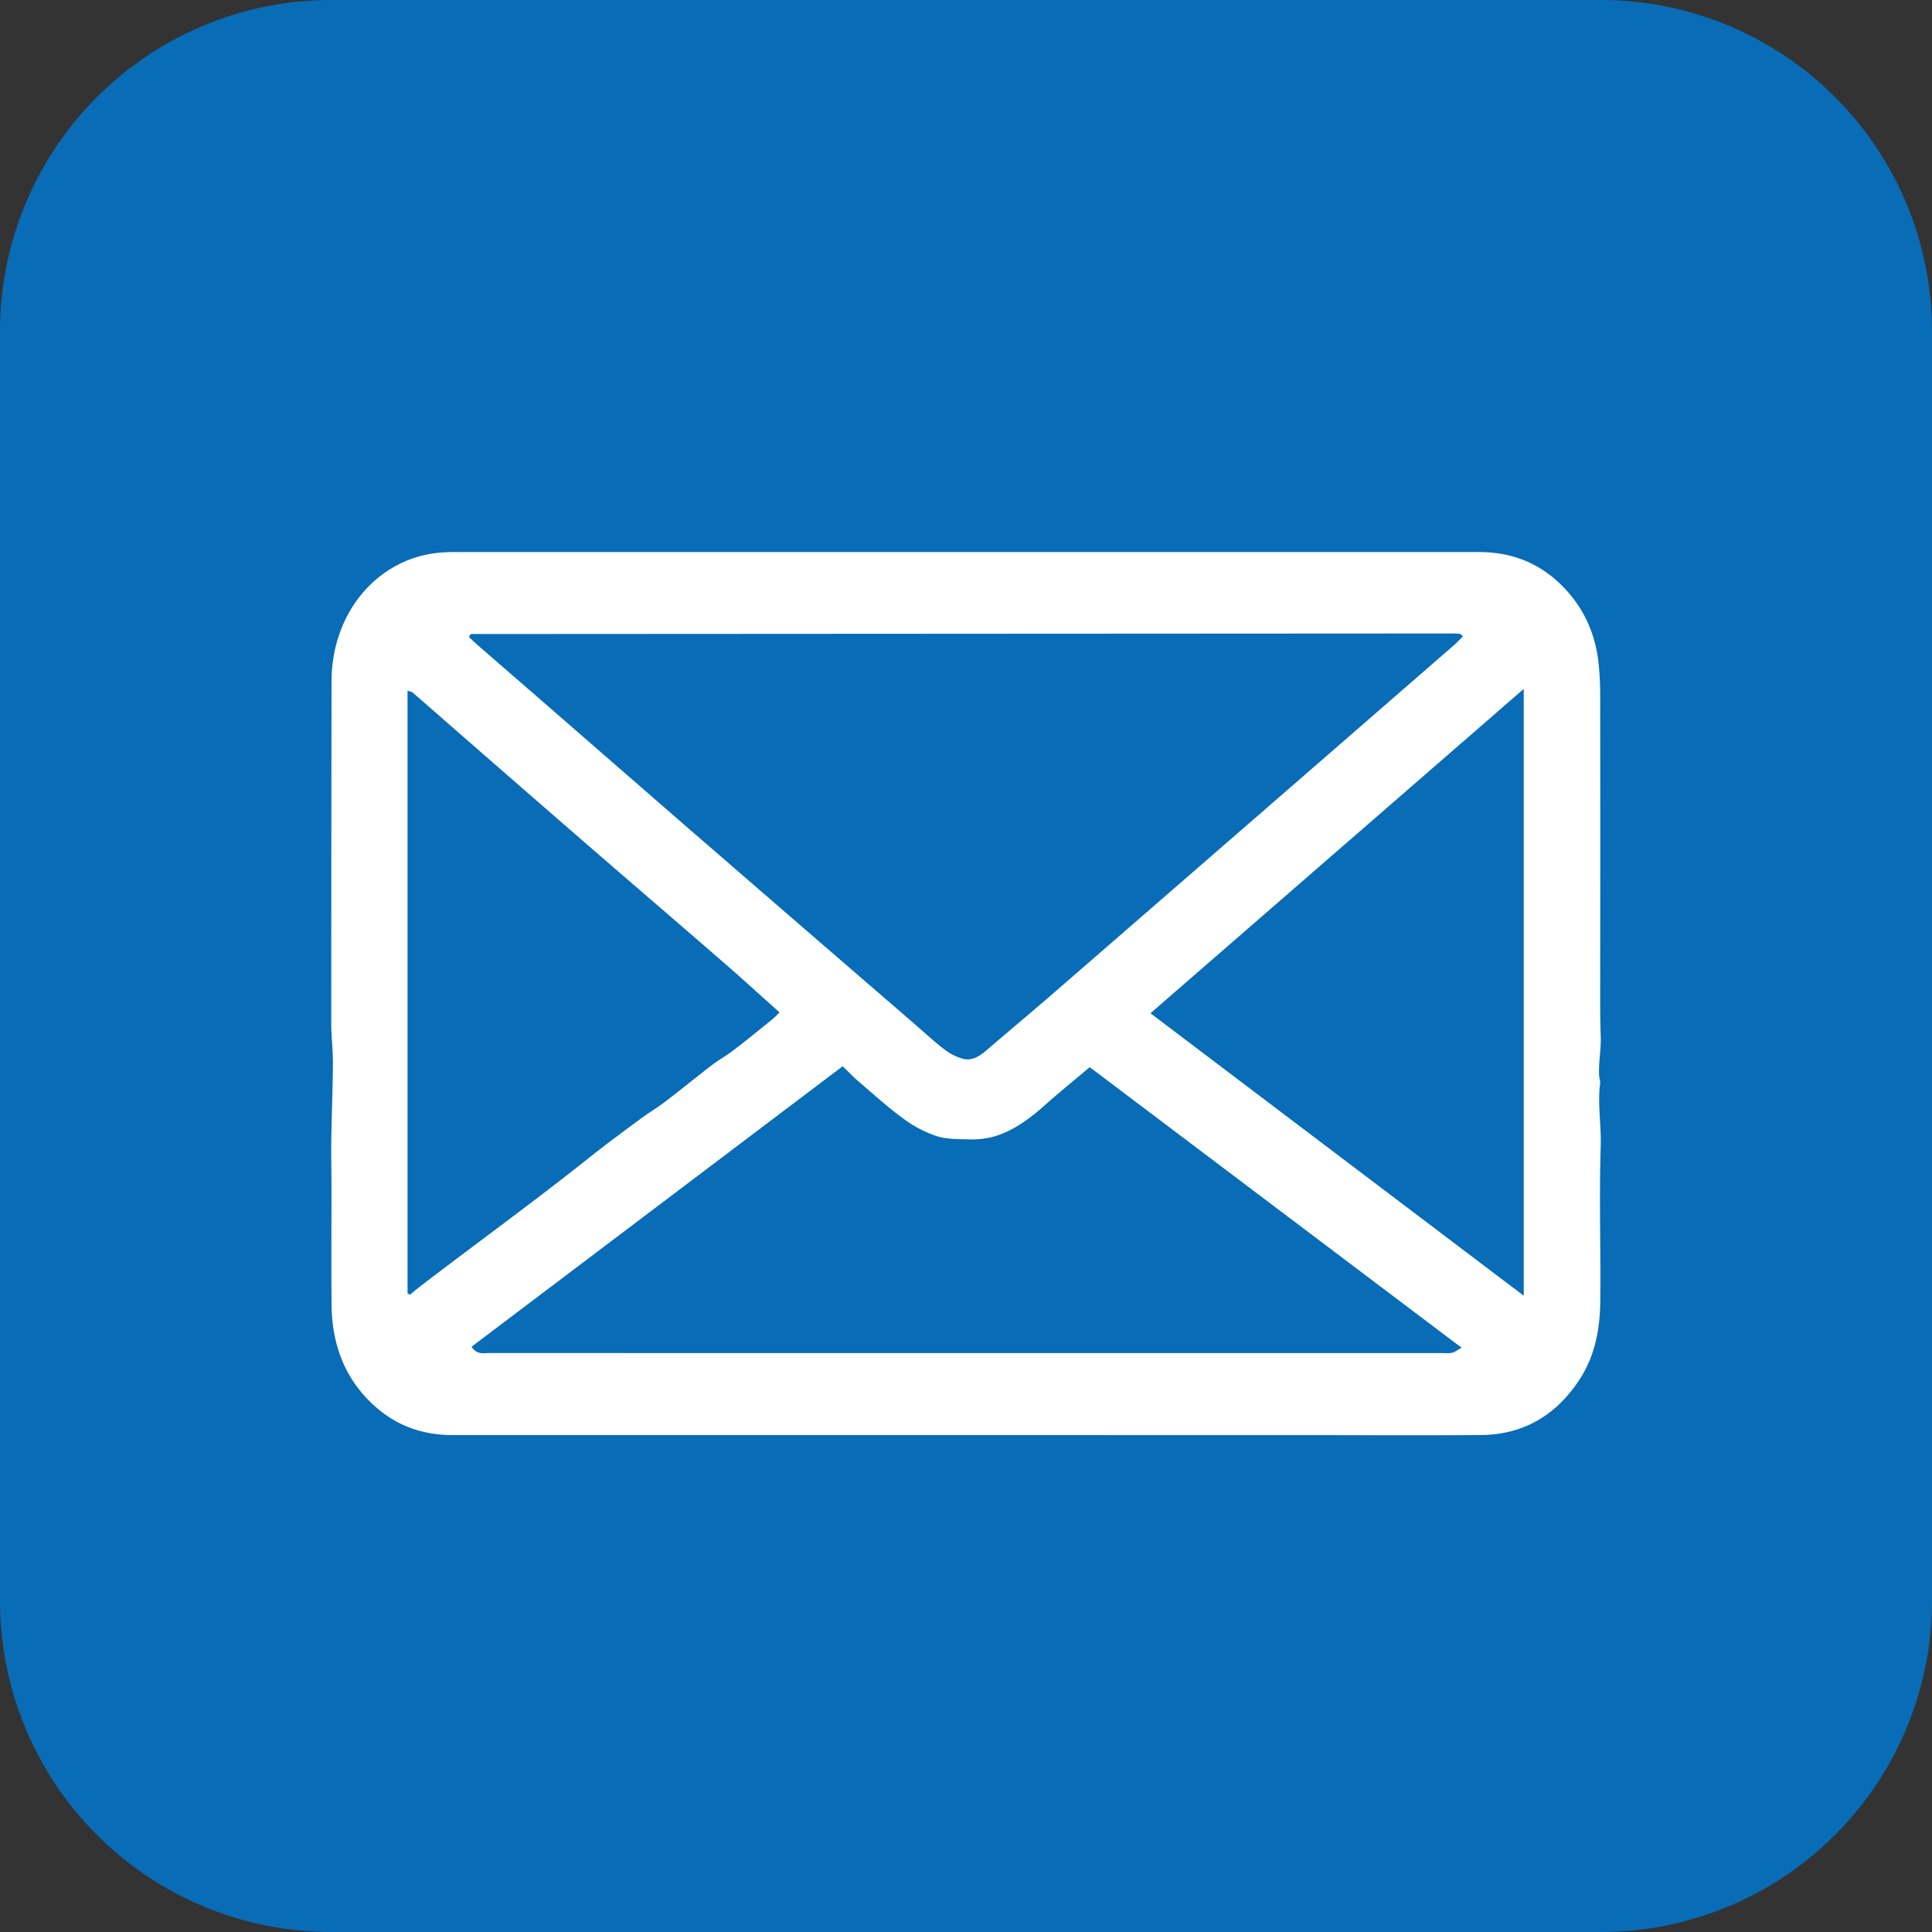
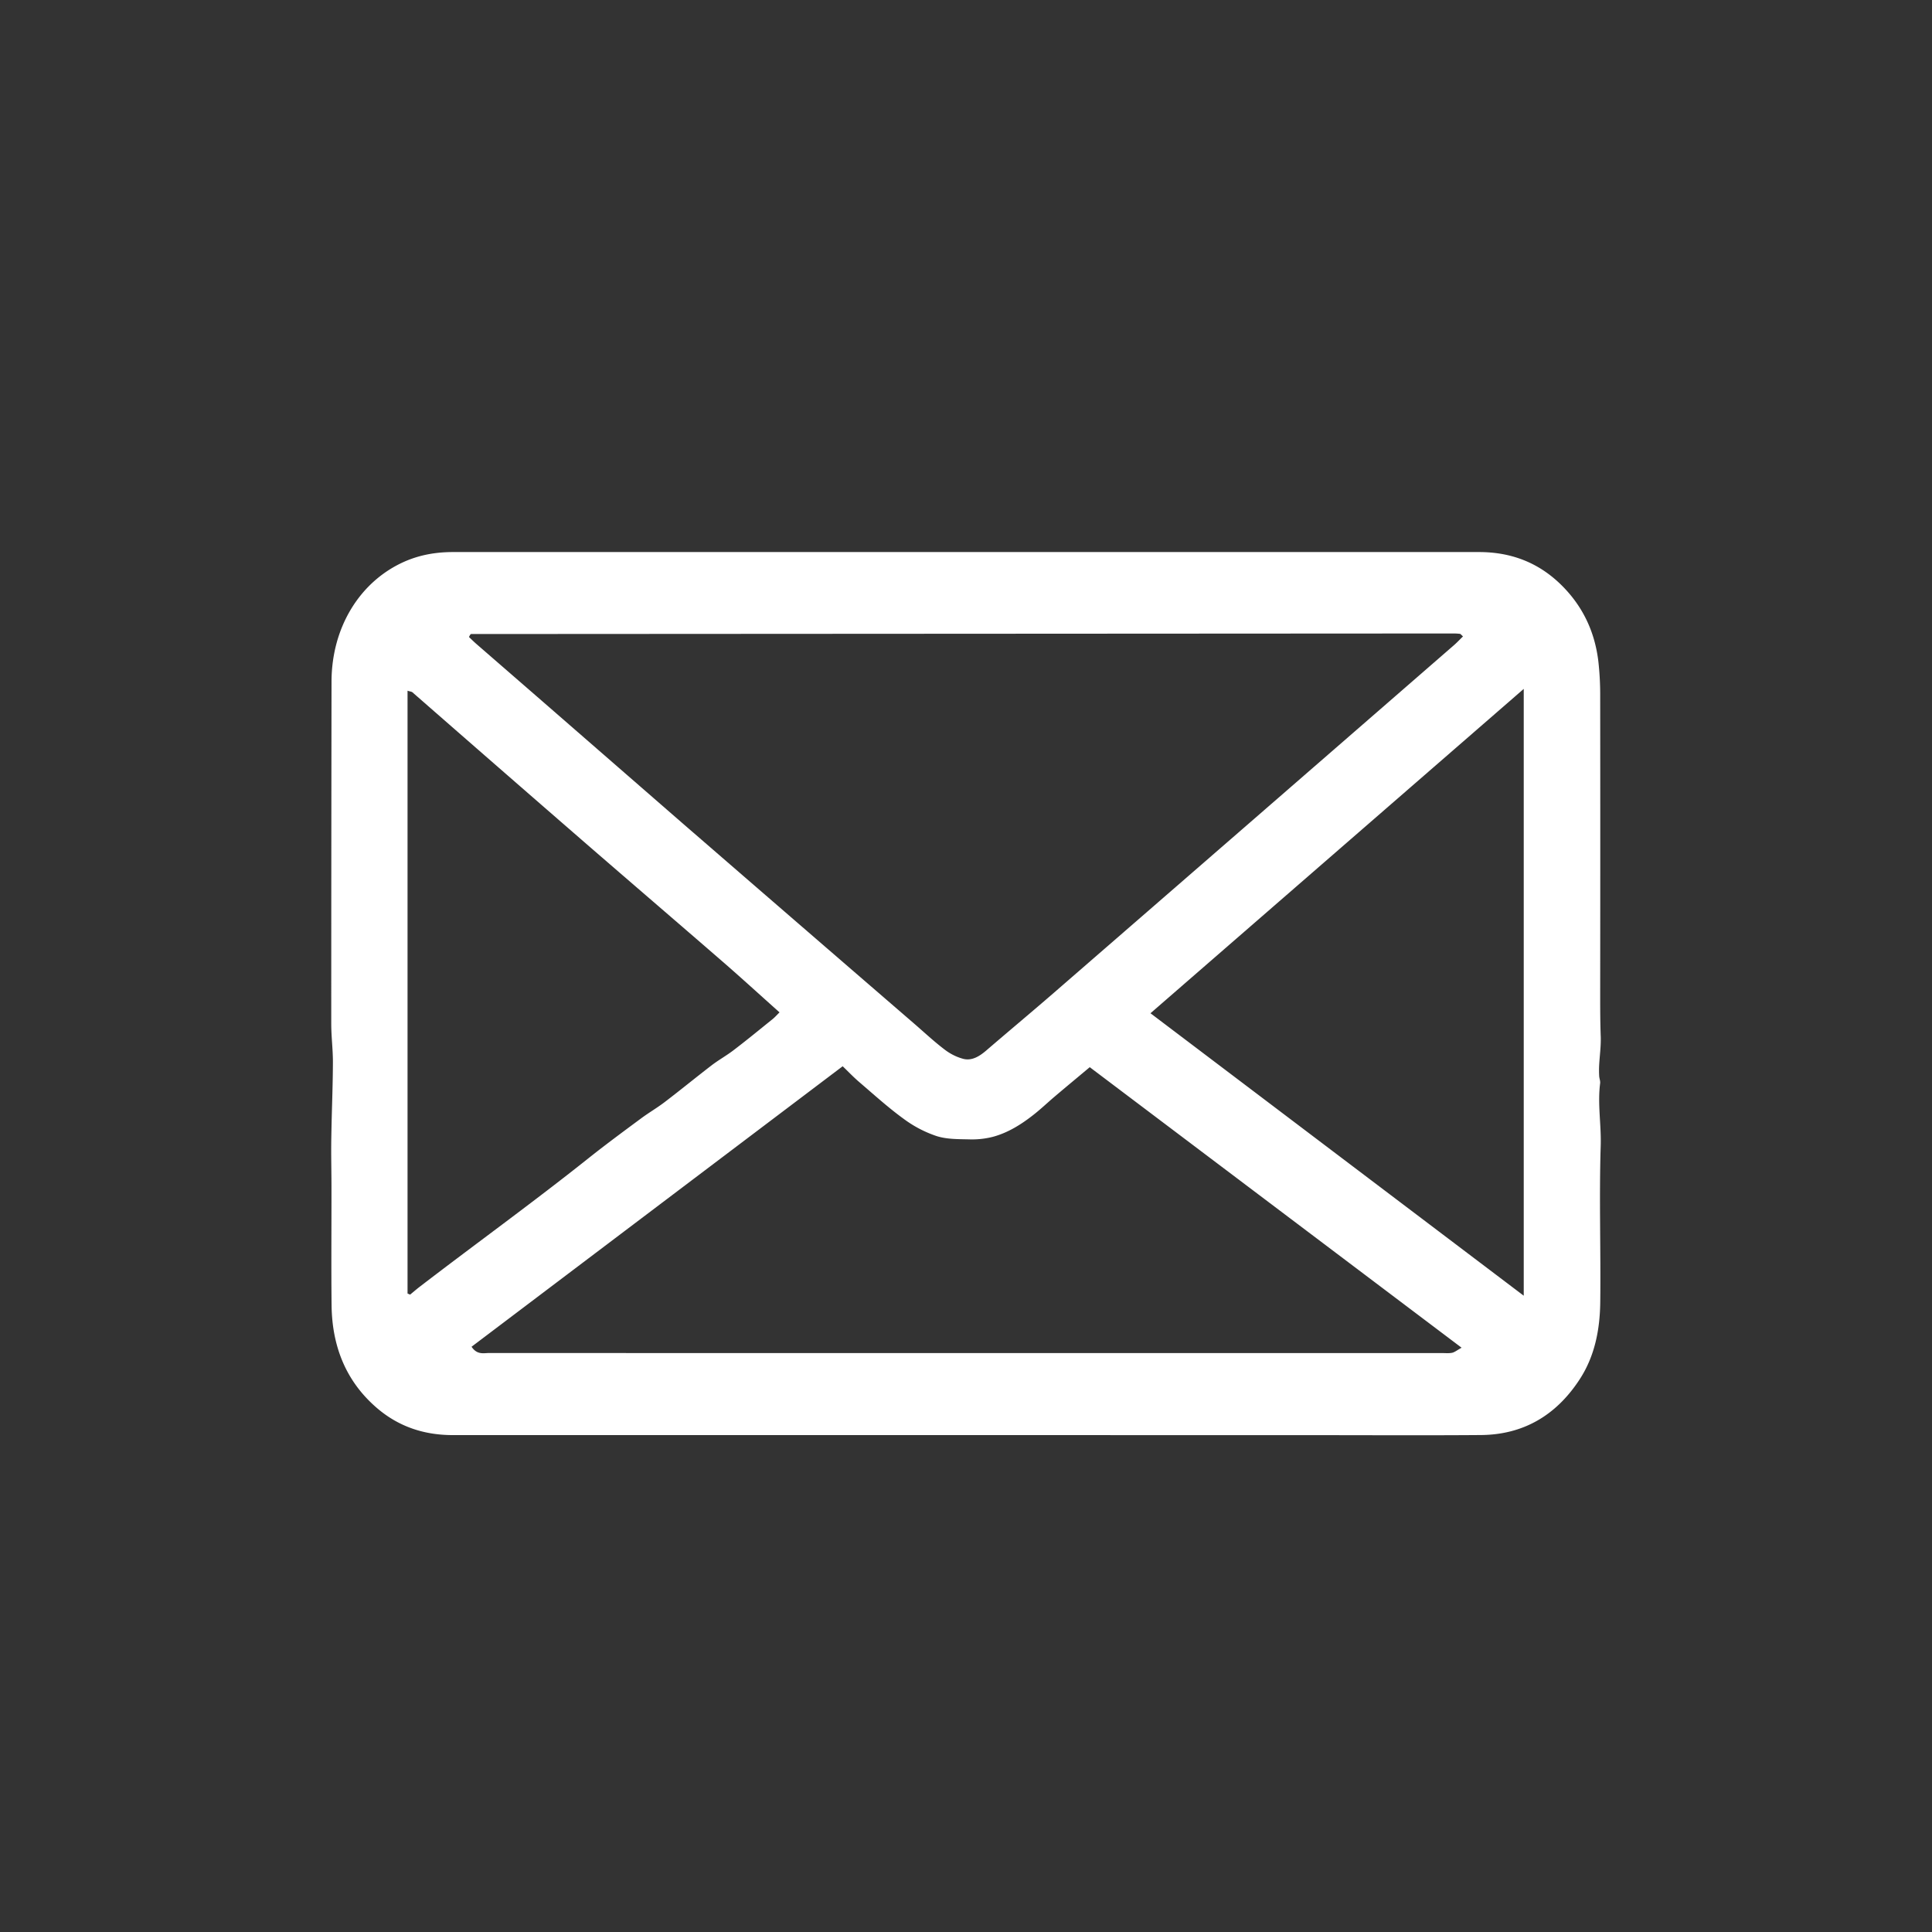
<svg xmlns="http://www.w3.org/2000/svg" width="35" height="35" viewBox="0 0 35 35" fill="none">
  <rect x="0" y="0" width="35" height="35" fill="#333333" stroke="none" />
-   <path d="M29 0H6a6 6 0 0 0-6 6v23a6 6 0 0 0 6 6h23a6 6 0 0 0 6-6V6a6 6 0 0 0-6-6z" fill="#086CB7" />
  <path fill-rule="evenodd" clip-rule="evenodd" d="M17.495 25.998H8.2c-.511 0-.977-.149-1.378-.496-.554-.479-.806-1.11-.815-1.853-.008-.714-.001-1.428-.002-2.14 0-.229-.005-.457-.005-.685 0-.157.004-.314.007-.47.009-.373.023-.745.024-1.118 0-.23-.03-.458-.03-.688 0-2.068.002-4.136.005-6.204.003-.982.515-1.814 1.324-2.171.281-.123.573-.172.874-.172h18.59c.567 0 1.067.181 1.487.593.384.377.61.84.675 1.39.023.207.034.415.033.624.002 1.738.002 3.475 0 5.213 0 .321-.002.644.01.966.005.171-.02.344-.029.516a1.78 1.78 0 0 0 .001.193c.003.043.022.087.017.128-.049.38.023.759.01 1.14-.029.94.003 1.882-.008 2.824-.006.506-.101.989-.38 1.411-.43.654-1.028.992-1.78.998-1.025.008-2.052.002-3.077.002l-6.258-.001zm9.008-14.469c-.033-.03-.042-.044-.053-.046a1.005 1.005 0 0 0-.121-.007l-17.794.01c-.006 0-.012.007-.016.012a.417.417 0 0 0-.023.042c.043.041.09.088.14.131l1.088.945 2.615 2.276a2986.16 2986.16 0 0 0 4.23 3.659c.178.154.352.317.54.46.103.08.22.139.345.172.153.037.288-.046.408-.148.41-.353.827-.7 1.236-1.055a9356.149 9356.149 0 0 0 7.25-6.299c.052-.046.102-.1.155-.151v-.001zM8.543 24.398c.101.151.219.113.32.113 5.753.002 11.506.002 17.26.001.06 0 .124.007.183-.005.046-.01.088-.045.172-.092l-6.736-5.082c-.228.191-.436.363-.642.538-.127.108-.248.224-.379.326-.224.176-.465.326-.736.398-.138.035-.279.05-.42.046-.2-.005-.41 0-.598-.06a2.134 2.134 0 0 1-.596-.312c-.28-.203-.538-.438-.801-.663-.104-.089-.2-.189-.304-.29l-6.724 5.082zm12.299-6.042l6.762 5.117V12.48l-6.762 5.876zm-13.46 5.077l.048.02c.063-.052.125-.106.19-.155 1.01-.775 2.042-1.52 3.039-2.314.314-.25.637-.488.96-.727.138-.102.287-.188.424-.293.286-.218.564-.446.849-.665.131-.1.277-.18.408-.282.236-.18.467-.37.699-.557.04-.033.075-.073.123-.12-.356-.317-.694-.627-1.04-.927-.83-.72-1.664-1.435-2.494-2.155-1.04-.903-2.078-1.808-3.115-2.715-.018-.015-.046-.015-.09-.03v10.92z" fill="#fff" />
</svg>